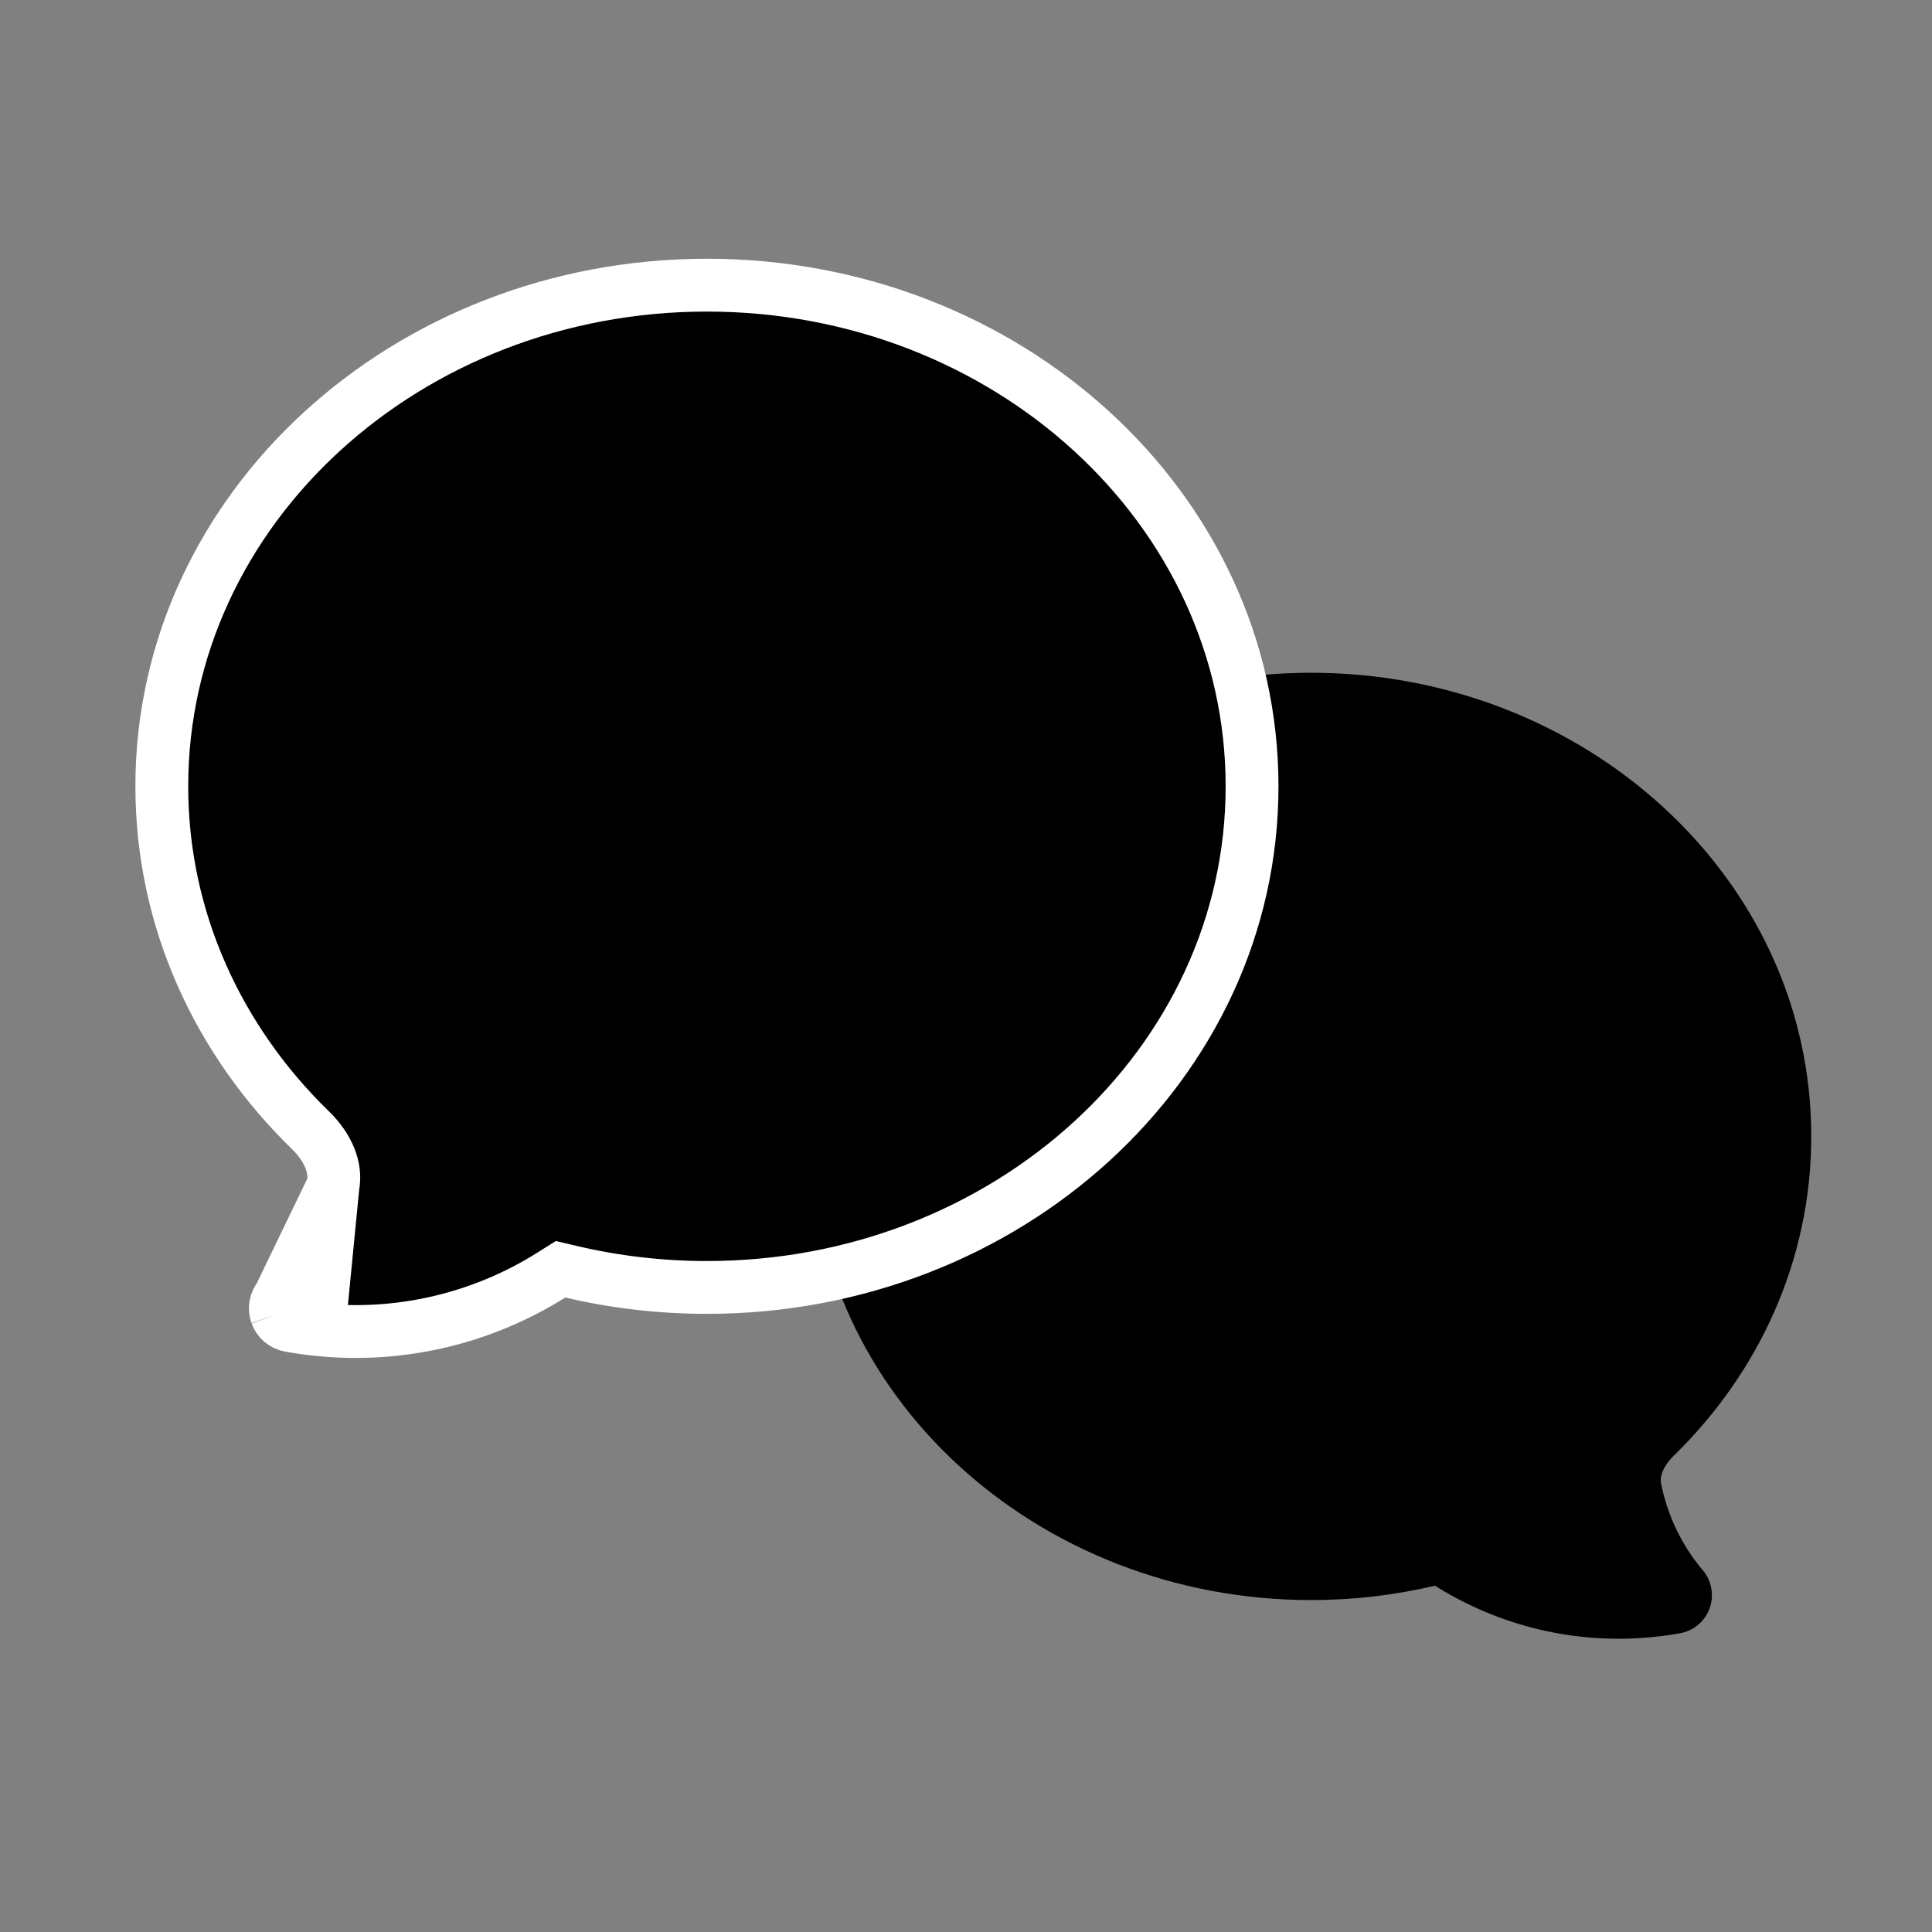
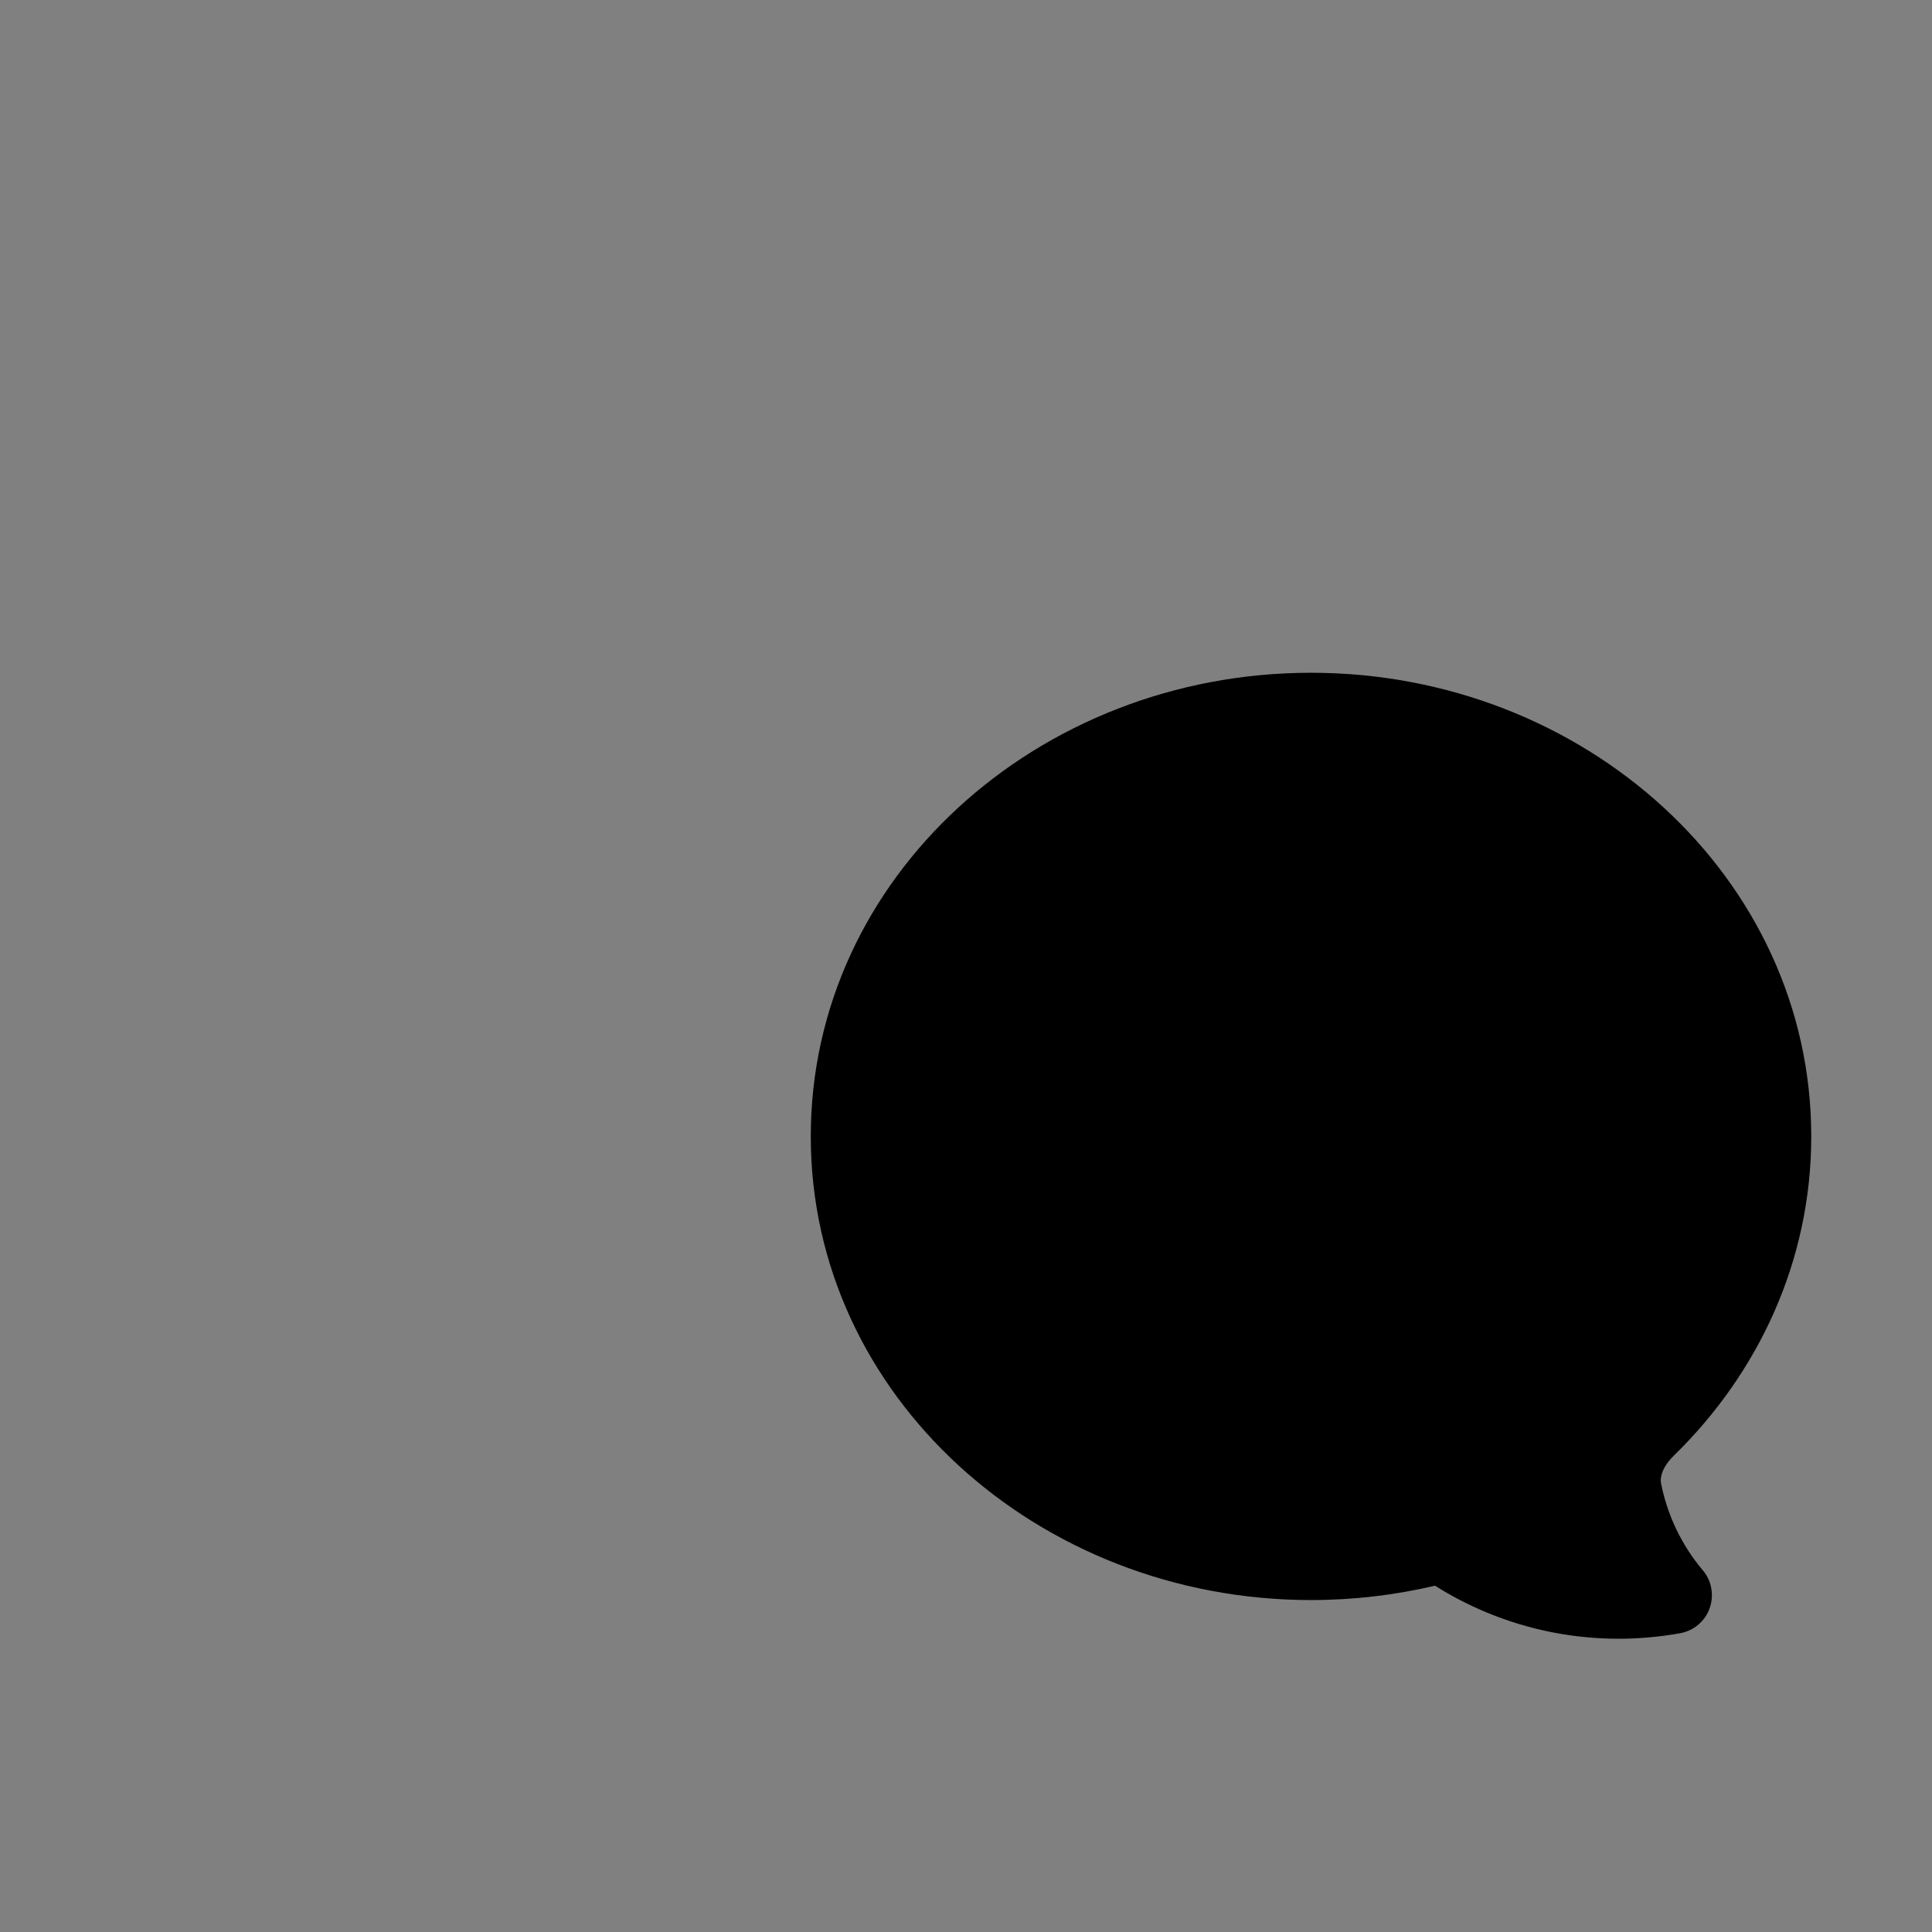
<svg xmlns="http://www.w3.org/2000/svg" width="32" height="32" viewBox="0 0 32 32" fill="none">
  <rect x="0" y="0" width="32" height="32" fill="#808080" stroke="none" />
  <path fill-rule="evenodd" clip-rule="evenodd" d="M27.377 27.114C27.528 27.099 27.68 27.078 27.83 27.051C27.94 27.031 28.043 26.983 28.128 26.91C28.214 26.838 28.279 26.744 28.317 26.638C28.355 26.532 28.364 26.418 28.344 26.307C28.325 26.197 28.276 26.093 28.203 26.008C27.855 25.595 27.617 25.1 27.512 24.569C27.492 24.471 27.53 24.299 27.728 24.106C29.13 22.736 30 20.879 30 18.822C30 14.53 26.237 11.143 21.714 11.143C17.192 11.143 13.429 14.53 13.429 18.822C13.429 23.114 17.192 26.502 21.714 26.502C22.422 26.502 23.11 26.419 23.768 26.264C24.843 26.942 26.113 27.241 27.377 27.114Z" fill="black" />
-   <path d="M5.283 22.023L5.284 22.024C6.63 22.159 7.984 21.841 9.13 21.12L9.284 21.023L9.463 21.065C10.181 21.234 10.934 21.324 11.709 21.324C16.672 21.324 20.738 17.63 20.738 13.024C20.738 8.418 16.672 4.723 11.709 4.723C6.746 4.723 2.68 8.418 2.68 13.024C2.68 15.235 3.619 17.239 5.144 18.722L5.144 18.722C5.434 19.005 5.576 19.342 5.515 19.648M5.283 22.023L5.515 19.648C5.515 19.648 5.515 19.648 5.515 19.648M5.283 22.023C5.121 22.008 4.96 21.985 4.8 21.956L4.8 21.956M5.283 22.023L4.8 21.956M5.515 19.648C5.38 20.325 5.075 20.956 4.629 21.483M5.515 19.648L4.629 21.483M4.8 21.956C4.749 21.947 4.702 21.925 4.663 21.892M4.8 21.956L4.663 21.892M4.663 21.892C4.624 21.859 4.595 21.817 4.577 21.769M4.663 21.892L4.577 21.769M4.577 21.769C4.56 21.721 4.556 21.669 4.565 21.619M4.577 21.769L4.565 21.619M4.565 21.619C4.574 21.568 4.596 21.521 4.629 21.483M4.565 21.619L4.629 21.483" fill="black" stroke="white" stroke-width="0.875" />
</svg>